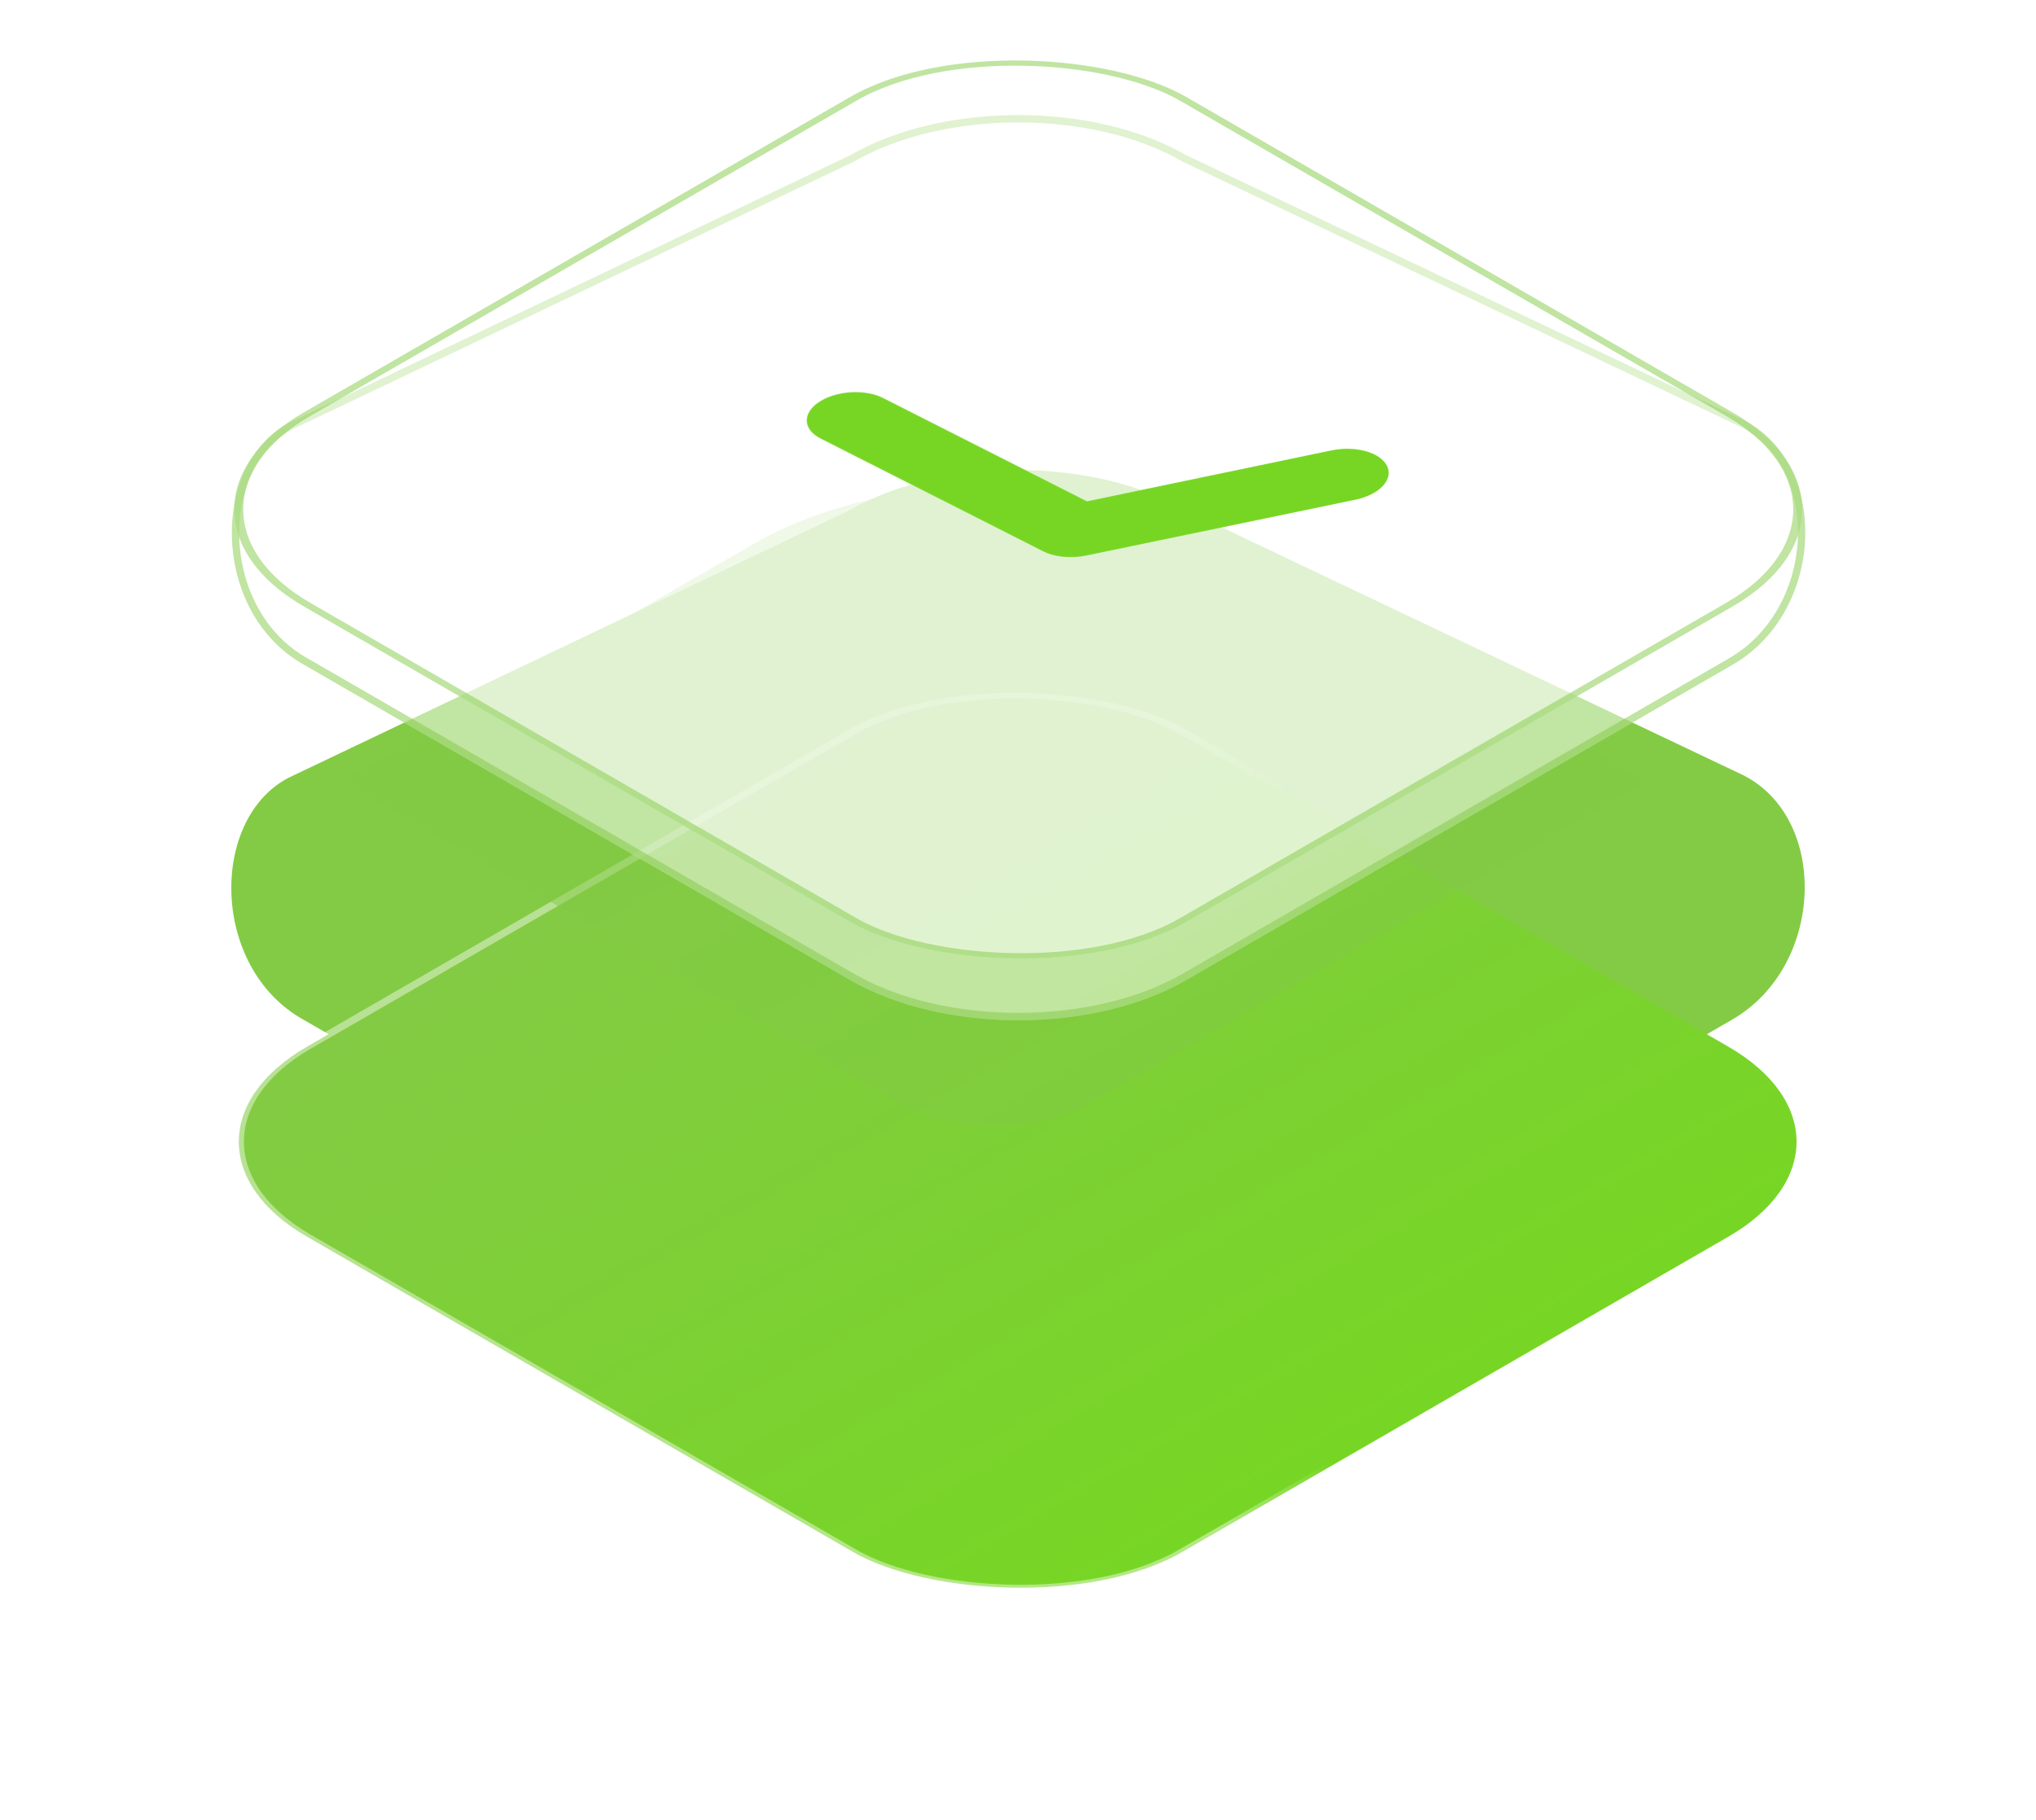
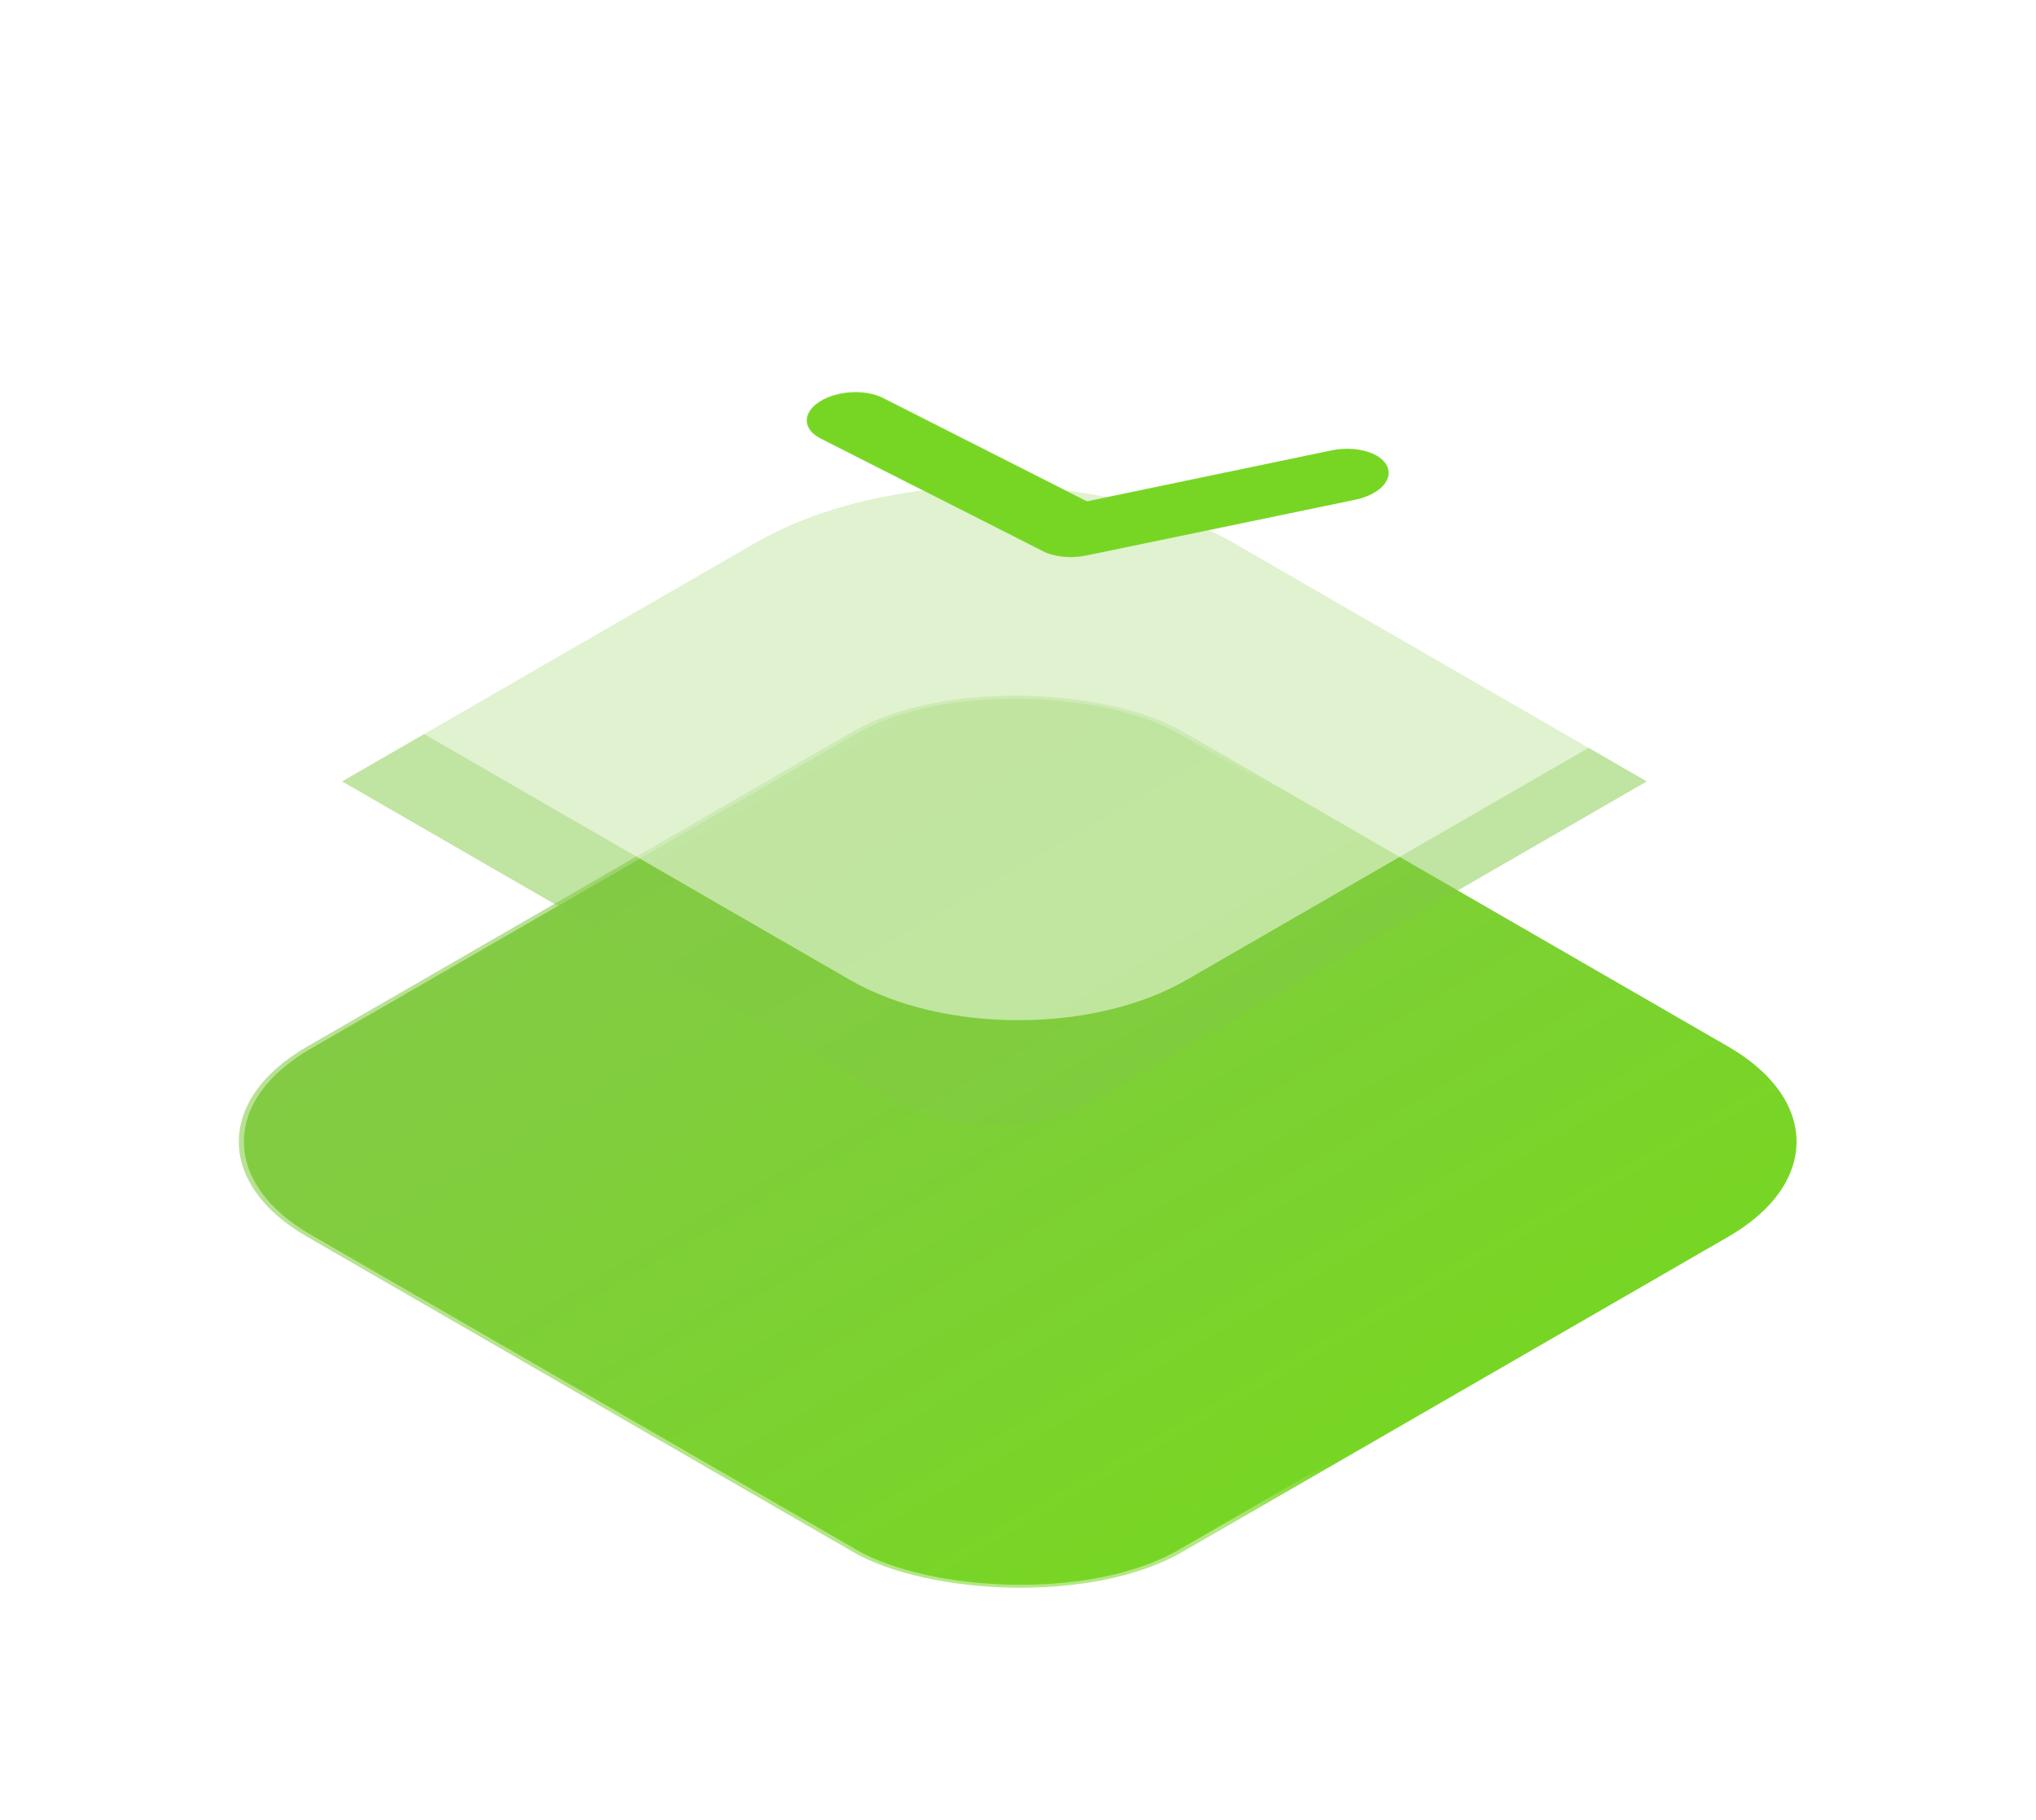
<svg xmlns="http://www.w3.org/2000/svg" width="151" height="135" viewBox="0 0 151 135" fill="none">
  <g id="image clock">
    <g id="Group 6">
-       <path id="Rectangle 1" d="M22.5 75.631C15.625 71.786 15.522 60.782 21.384 57.696L63.011 37.847C69.898 33.871 81.063 33.871 87.95 37.847L129.268 57.49C135.645 60.679 135.348 71.656 128.461 75.631L87.95 99.018C81.063 102.994 69.898 102.994 63.011 99.018L22.5 75.631Z" fill="#83CB44" />
-     </g>
+       </g>
    <g id="Group 7" filter="url(#filter0_d_67_1049)">
      <rect id="Rectangle 1_2" x="0.534" width="74.957" height="74.957" rx="14.09" transform="matrix(0.866 -0.5 0.866 0.5 10.101 64.38)" fill="url(#paint0_linear_67_1049)" stroke="url(#paint1_linear_67_1049)" stroke-width="0.617" />
    </g>
    <g id="Group 10" filter="url(#filter1_d_67_1049)">
      <path id="Rectangle 2" d="M25.375 50.966L55.939 33.321C65.777 27.641 81.728 27.641 91.566 33.321L122.131 50.966L80.878 74.781C76.943 77.052 70.562 77.052 66.627 74.781L25.375 50.966Z" fill="#83CB44" fill-opacity="0.5" />
    </g>
    <g id="Group 8" filter="url(#filter2_b_67_1049)">
      <g id="Rectangle 1_3">
        <path d="M22.54 49.303C15.665 45.458 15.562 34.453 21.424 31.368L63.051 11.518C69.938 7.543 81.104 7.543 87.99 11.518L129.309 31.162C135.685 34.35 135.388 45.327 128.501 49.303L87.99 72.69C81.104 76.666 69.938 76.666 63.051 72.69L22.54 49.303Z" fill="white" fill-opacity="0.5" />
-         <path d="M22.676 49.068L22.673 49.066C19.335 47.199 17.626 43.585 17.477 40.039C17.327 36.488 18.742 33.089 21.546 31.61L63.168 11.763L63.178 11.758L63.187 11.753C66.579 9.795 71.043 8.808 75.521 8.808C79.999 8.808 84.462 9.795 87.855 11.753L87.864 11.759L87.874 11.763L129.187 31.405C129.188 31.405 129.189 31.405 129.19 31.406C132.254 32.939 133.743 36.36 133.608 39.927C133.472 43.491 131.714 47.135 128.366 49.068L87.855 72.455C84.462 74.413 79.999 75.4 75.521 75.4C71.043 75.4 66.579 74.413 63.187 72.455L22.676 49.068Z" stroke="#83CB44" stroke-opacity="0.5" stroke-width="0.543" />
      </g>
    </g>
    <g id="Group 9" filter="url(#filter3_b_67_1049)">
      <g id="Rectangle 1_4">
-         <rect width="75.574" height="75.574" rx="14.398" transform="matrix(0.866 -0.5 0.866 0.5 10.07 37.785)" fill="white" fill-opacity="0.5" />
-         <rect x="0.47" width="75.031" height="75.031" rx="14.127" transform="matrix(0.866 -0.5 0.866 0.5 10.133 38.02)" stroke="#83CB44" stroke-opacity="0.5" stroke-width="0.543" />
-       </g>
+         </g>
    </g>
    <g id="Group 11" filter="url(#filter4_i_67_1049)">
      <path id="Fill 1" d="M80.597 36.085L80.618 36.096L80.646 36.09L98.754 32.324C100.538 31.956 102.38 32.471 102.871 33.479C103.192 34.147 102.845 34.863 102.056 35.377C101.651 35.641 101.134 35.852 100.53 35.98C100.53 35.98 100.53 35.98 100.53 35.98L80.559 40.132C79.422 40.366 78.204 40.246 77.354 39.815L60.854 31.452C59.521 30.776 59.476 29.55 60.757 28.715C62.037 27.88 64.158 27.752 65.49 28.427L80.597 36.085Z" fill="#77D624" stroke="url(#paint2_linear_67_1049)" stroke-width="0.082" />
    </g>
  </g>
  <defs>
    <filter id="filter0_d_67_1049" x="0.879" y="30.545" width="149.202" height="104.16" filterUnits="userSpaceOnUse" color-interpolation-filters="sRGB">
      <feFlood flood-opacity="0" result="BackgroundImageFix" />
      <feColorMatrix in="SourceAlpha" type="matrix" values="0 0 0 0 0 0 0 0 0 0 0 0 0 0 0 0 0 0 127 0" result="hardAlpha" />
      <feOffset dy="20.569" />
      <feGaussianBlur stdDeviation="8.228" />
      <feComposite in2="hardAlpha" operator="out" />
      <feColorMatrix type="matrix" values="0 0 0 0 0.514 0 0 0 0 0.796 0 0 0 0 0.267 0 0 0 0.5 0" />
      <feBlend mode="normal" in2="BackgroundImageFix" result="effect1_dropShadow_67_1049" />
      <feBlend mode="normal" in="SourceGraphic" in2="effect1_dropShadow_67_1049" result="shape" />
    </filter>
    <filter id="filter1_d_67_1049" x="16.324" y="27.004" width="114.857" height="65.524" filterUnits="userSpaceOnUse" color-interpolation-filters="sRGB">
      <feFlood flood-opacity="0" result="BackgroundImageFix" />
      <feColorMatrix in="SourceAlpha" type="matrix" values="0 0 0 0 0 0 0 0 0 0 0 0 0 0 0 0 0 0 127 0" result="hardAlpha" />
      <feOffset dy="6.993" />
      <feGaussianBlur stdDeviation="4.525" />
      <feComposite in2="hardAlpha" operator="out" />
      <feColorMatrix type="matrix" values="0 0 0 0 0.514 0 0 0 0 0.796 0 0 0 0 0.267 0 0 0 0.5 0" />
      <feBlend mode="normal" in2="BackgroundImageFix" result="effect1_dropShadow_67_1049" />
      <feBlend mode="normal" in="SourceGraphic" in2="effect1_dropShadow_67_1049" result="shape" />
    </filter>
    <filter id="filter2_b_67_1049" x="8.967" y="0.309" width="133.148" height="83.591" filterUnits="userSpaceOnUse" color-interpolation-filters="sRGB">
      <feFlood flood-opacity="0" result="BackgroundImageFix" />
      <feGaussianBlur in="BackgroundImageFix" stdDeviation="4.114" />
      <feComposite in2="SourceAlpha" operator="in" result="effect1_backgroundBlur_67_1049" />
      <feBlend mode="normal" in="SourceGraphic" in2="effect1_backgroundBlur_67_1049" result="shape" />
    </filter>
    <filter id="filter3_b_67_1049" x="9.147" y="-4.011" width="132.746" height="83.591" filterUnits="userSpaceOnUse" color-interpolation-filters="sRGB">
      <feFlood flood-opacity="0" result="BackgroundImageFix" />
      <feGaussianBlur in="BackgroundImageFix" stdDeviation="4.114" />
      <feComposite in2="SourceAlpha" operator="in" result="effect1_backgroundBlur_67_1049" />
      <feBlend mode="normal" in="SourceGraphic" in2="effect1_backgroundBlur_67_1049" result="shape" />
    </filter>
    <filter id="filter4_i_67_1049" x="59.774" y="27.965" width="43.266" height="12.779" filterUnits="userSpaceOnUse" color-interpolation-filters="sRGB">
      <feFlood flood-opacity="0" result="BackgroundImageFix" />
      <feBlend mode="normal" in="SourceGraphic" in2="BackgroundImageFix" result="shape" />
      <feColorMatrix in="SourceAlpha" type="matrix" values="0 0 0 0 0 0 0 0 0 0 0 0 0 0 0 0 0 0 127 0" result="hardAlpha" />
      <feOffset dy="1.082" />
      <feGaussianBlur stdDeviation="0.233" />
      <feComposite in2="hardAlpha" operator="arithmetic" k2="-1" k3="1" />
      <feColorMatrix type="matrix" values="0 0 0 0 1 0 0 0 0 1 0 0 0 0 1 0 0 0 1 0" />
      <feBlend mode="normal" in2="shape" result="effect1_innerShadow_67_1049" />
    </filter>
    <linearGradient id="paint0_linear_67_1049" x1="37.787" y1="0" x2="37.787" y2="75.574" gradientUnits="userSpaceOnUse">
      <stop stop-color="#83CB44" />
      <stop offset="1" stop-color="#77D624" />
    </linearGradient>
    <linearGradient id="paint1_linear_67_1049" x1="6.548" y1="30.74" x2="39.727" y2="61.858" gradientUnits="userSpaceOnUse">
      <stop stop-color="white" stop-opacity="0.43" />
      <stop offset="0.847" stop-color="white" stop-opacity="0.44" />
      <stop offset="1" stop-color="white" stop-opacity="0" />
    </linearGradient>
    <linearGradient id="paint2_linear_67_1049" x1="64.462" y1="30.18" x2="94.633" y2="21.726" gradientUnits="userSpaceOnUse">
      <stop stop-color="white" stop-opacity="0.25" />
      <stop offset="1" stop-color="white" stop-opacity="0" />
    </linearGradient>
  </defs>
</svg>